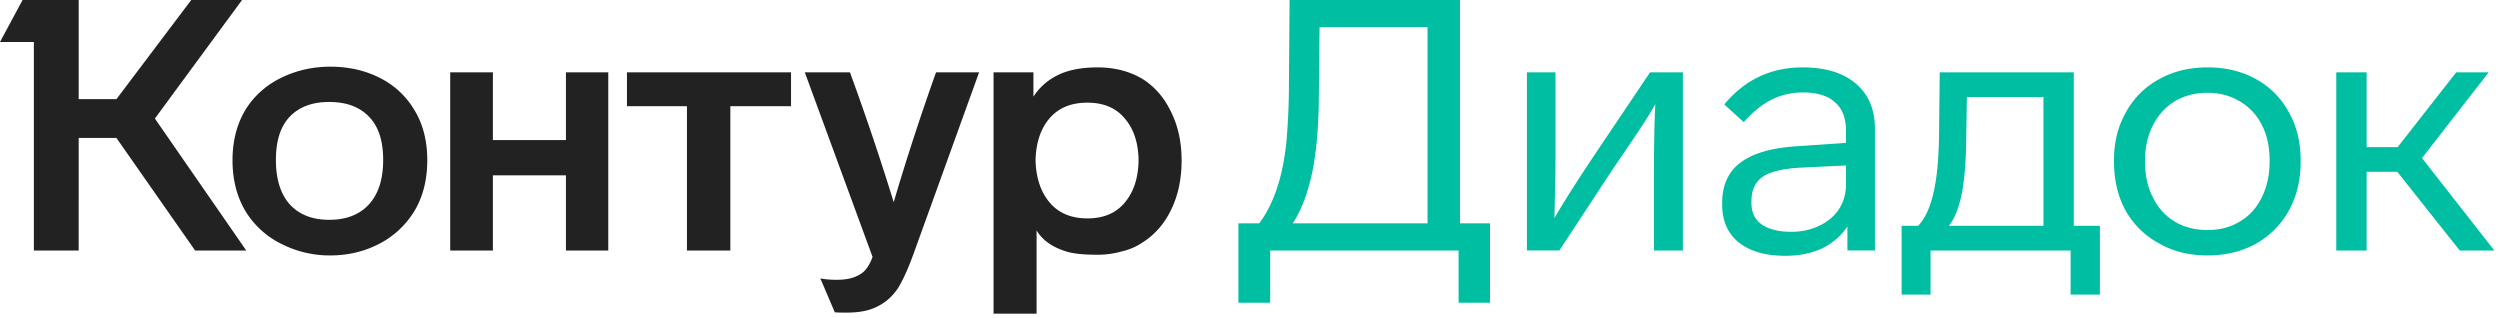
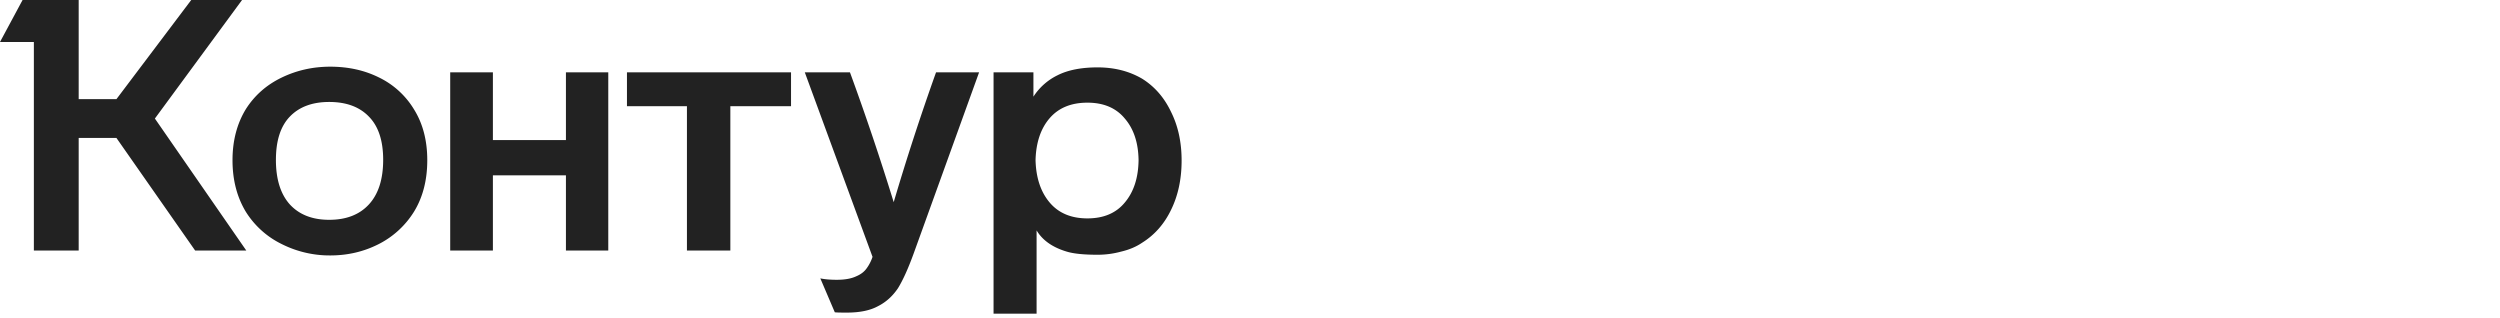
<svg xmlns="http://www.w3.org/2000/svg" width="220" height="28" fill="none">
  <path fill-rule="evenodd" clip-rule="evenodd" d="M21.672 22.044L13.63 10.432 21.3 0h-4.472l-6.582 8.725H6.924V0H1.987L0 3.695h2.98v18.35h3.944V12.14h3.322l6.924 9.904h4.502zm-.031-12.45c-.787 1.283-1.18 2.784-1.18 4.502s.383 3.219 1.149 4.502a7.698 7.698 0 003.198 2.888 9.38 9.38 0 004.253.993c1.532 0 2.95-.331 4.254-.993a7.818 7.818 0 003.136-2.888c.766-1.262 1.149-2.763 1.149-4.502 0-1.718-.383-3.198-1.149-4.44A7.336 7.336 0 0033.315 6.8c-1.262-.621-2.68-.932-4.253-.932-1.532 0-2.96.321-4.285.963-1.325.641-2.37 1.562-3.136 2.763zm65.792-3.229h3.508v2.142a5.264 5.264 0 012.143-1.894c.91-.455 2.08-.683 3.508-.683 1.47 0 2.774.331 3.912.994 1.097.683 1.946 1.656 2.546 2.918.621 1.242.932 2.67.932 4.285 0 1.635-.311 3.084-.932 4.347-.6 1.242-1.449 2.204-2.546 2.887-.517.352-1.128.611-1.832.777a7.872 7.872 0 01-2.08.28c-1.221 0-2.132-.094-2.732-.28-1.242-.373-2.122-.994-2.64-1.863v7.327h-3.787V6.365zm-44.058 0h-3.757v15.68h3.757V15.43h6.427v6.614h3.726V6.364h-3.726v5.961h-6.427v-5.96zm11.798 0h14.438v2.98h-5.34v12.7h-3.82v-12.7h-5.278v-2.98zm23.473 11.426a231.828 231.828 0 00-3.85-11.426h-3.974l5.961 16.238a3.65 3.65 0 01-.528 1.025c-.207.29-.507.517-.9.683-.435.207-1.004.31-1.708.31-.58 0-1.066-.04-1.459-.124l1.273 2.981c.062.02.414.031 1.056.031 1.138 0 2.049-.186 2.732-.559.704-.352 1.294-.88 1.77-1.583.434-.704.89-1.708 1.366-3.012l5.775-15.99h-3.788a214.759 214.759 0 00-3.726 11.426zM24.28 14.065c0 1.718.414 3.032 1.242 3.943.828.89 1.977 1.335 3.446 1.335 1.49 0 2.65-.445 3.478-1.335.849-.91 1.273-2.225 1.273-3.943 0-1.677-.414-2.94-1.242-3.788-.828-.87-1.998-1.304-3.509-1.304-1.49 0-2.65.435-3.477 1.304-.807.849-1.21 2.111-1.21 3.788zm68.09 3.757c-.787-.932-1.2-2.173-1.242-3.726.041-1.552.455-2.784 1.242-3.695.786-.91 1.894-1.366 3.322-1.366 1.428 0 2.525.466 3.291 1.397.786.911 1.19 2.132 1.211 3.664-.021 1.553-.425 2.794-1.211 3.726-.766.931-1.863 1.397-3.291 1.397s-2.536-.466-3.322-1.397z" fill="#222" />
-   <path fill-rule="evenodd" clip-rule="evenodd" d="M128.479 19.654V0h-14.996l-.063 8.197a59.086 59.086 0 01-.217 4.285c-.31 3.063-1.107 5.454-2.391 7.172h-1.832v6.986h2.795v-4.596h16.58v4.596h2.763v-6.986h-2.639zM116.122 2.39h9.501v17.263h-11.861c.724-1.097 1.283-2.536 1.677-4.316.393-1.8.6-4.098.621-6.893l.062-6.054zm31.97 3.974v15.68h-2.546v-6.241c0-2.96.042-5.175.124-6.645-.393.725-1.117 1.863-2.173 3.416l-1.708 2.515-4.564 6.954h-2.856V6.365h2.515v7.172c0 1.304-.011 2.153-.031 2.546l-.062 3.105c.828-1.428 1.997-3.27 3.508-5.527l4.906-7.296h2.887zm14.48 13.568v2.111h2.422v-10.71c0-1.698-.559-3.022-1.678-3.974-1.116-.953-2.679-1.429-4.687-1.429-2.794 0-5.092 1.087-6.893 3.26l1.708 1.553c.848-.932 1.676-1.594 2.484-1.987.827-.414 1.748-.621 2.763-.621 1.221 0 2.153.29 2.794.87.641.558.963 1.396.963 2.514v1.056l-4.099.28c-2.318.123-4.036.6-5.154 1.427-1.097.808-1.645 1.998-1.645 3.57v.156c0 1.428.486 2.536 1.459 3.322.994.787 2.36 1.18 4.098 1.18 1.221 0 2.299-.217 3.23-.652a5.621 5.621 0 002.235-1.925zm-4.037-5.185c-1.613.083-2.752.352-3.415.807-.662.456-.993 1.18-.993 2.174v.155c0 .807.3 1.428.9 1.863.621.435 1.49.652 2.608.652.891 0 1.708-.176 2.453-.528.745-.352 1.325-.838 1.739-1.46.414-.64.621-1.365.621-2.173v-1.676l-3.913.186zM168.8 19.87h-1.458v6.055h2.545v-3.881h12.327v3.88h2.576V19.87h-2.297V6.365h-11.799l-.062 5.806c-.041 2.09-.217 3.747-.527 4.968-.29 1.2-.725 2.111-1.305 2.732zm11.022-11.333h-6.736l-.063 3.788c-.02 1.967-.155 3.56-.403 4.782-.249 1.221-.621 2.142-1.118 2.763h8.32V8.538zm21.611 9.967c.682-1.242 1.023-2.67 1.023-4.285v-.124c0-1.594-.351-3.012-1.055-4.254a7.188 7.188 0 00-2.888-2.887c-1.242-.683-2.66-1.025-4.253-1.025-1.615 0-3.044.352-4.286 1.056a7.185 7.185 0 00-2.887 2.887c-.704 1.222-1.055 2.63-1.055 4.223v.124c0 1.635.342 3.074 1.024 4.316a7.334 7.334 0 002.95 2.887c1.221.704 2.639 1.056 4.254 1.056 1.593 0 3.011-.341 4.253-1.024a7.557 7.557 0 002.92-2.95zm-12.669-4.285c0 1.2.227 2.246.683 3.136.455.932 1.097 1.646 1.925 2.142.827.497 1.79.746 2.888.746 1.096 0 2.059-.26 2.887-.776.828-.497 1.46-1.201 1.894-2.112.455-.91.684-1.956.684-3.136v-.124c0-1.18-.229-2.215-.684-3.105a4.992 4.992 0 00-1.955-2.08c-.828-.497-1.771-.745-2.826-.745-1.055 0-1.998.238-2.826.714-.828.497-1.48 1.2-1.955 2.111-.477.911-.715 1.946-.715 3.105v.124zm19.498.9h2.701l5.495 6.925h3.044l-6.365-8.135 5.868-7.545h-2.857l-5.155 6.582h-2.731V6.365h-2.671v15.68h2.671V15.12z" fill="#00BEA2" />
</svg>